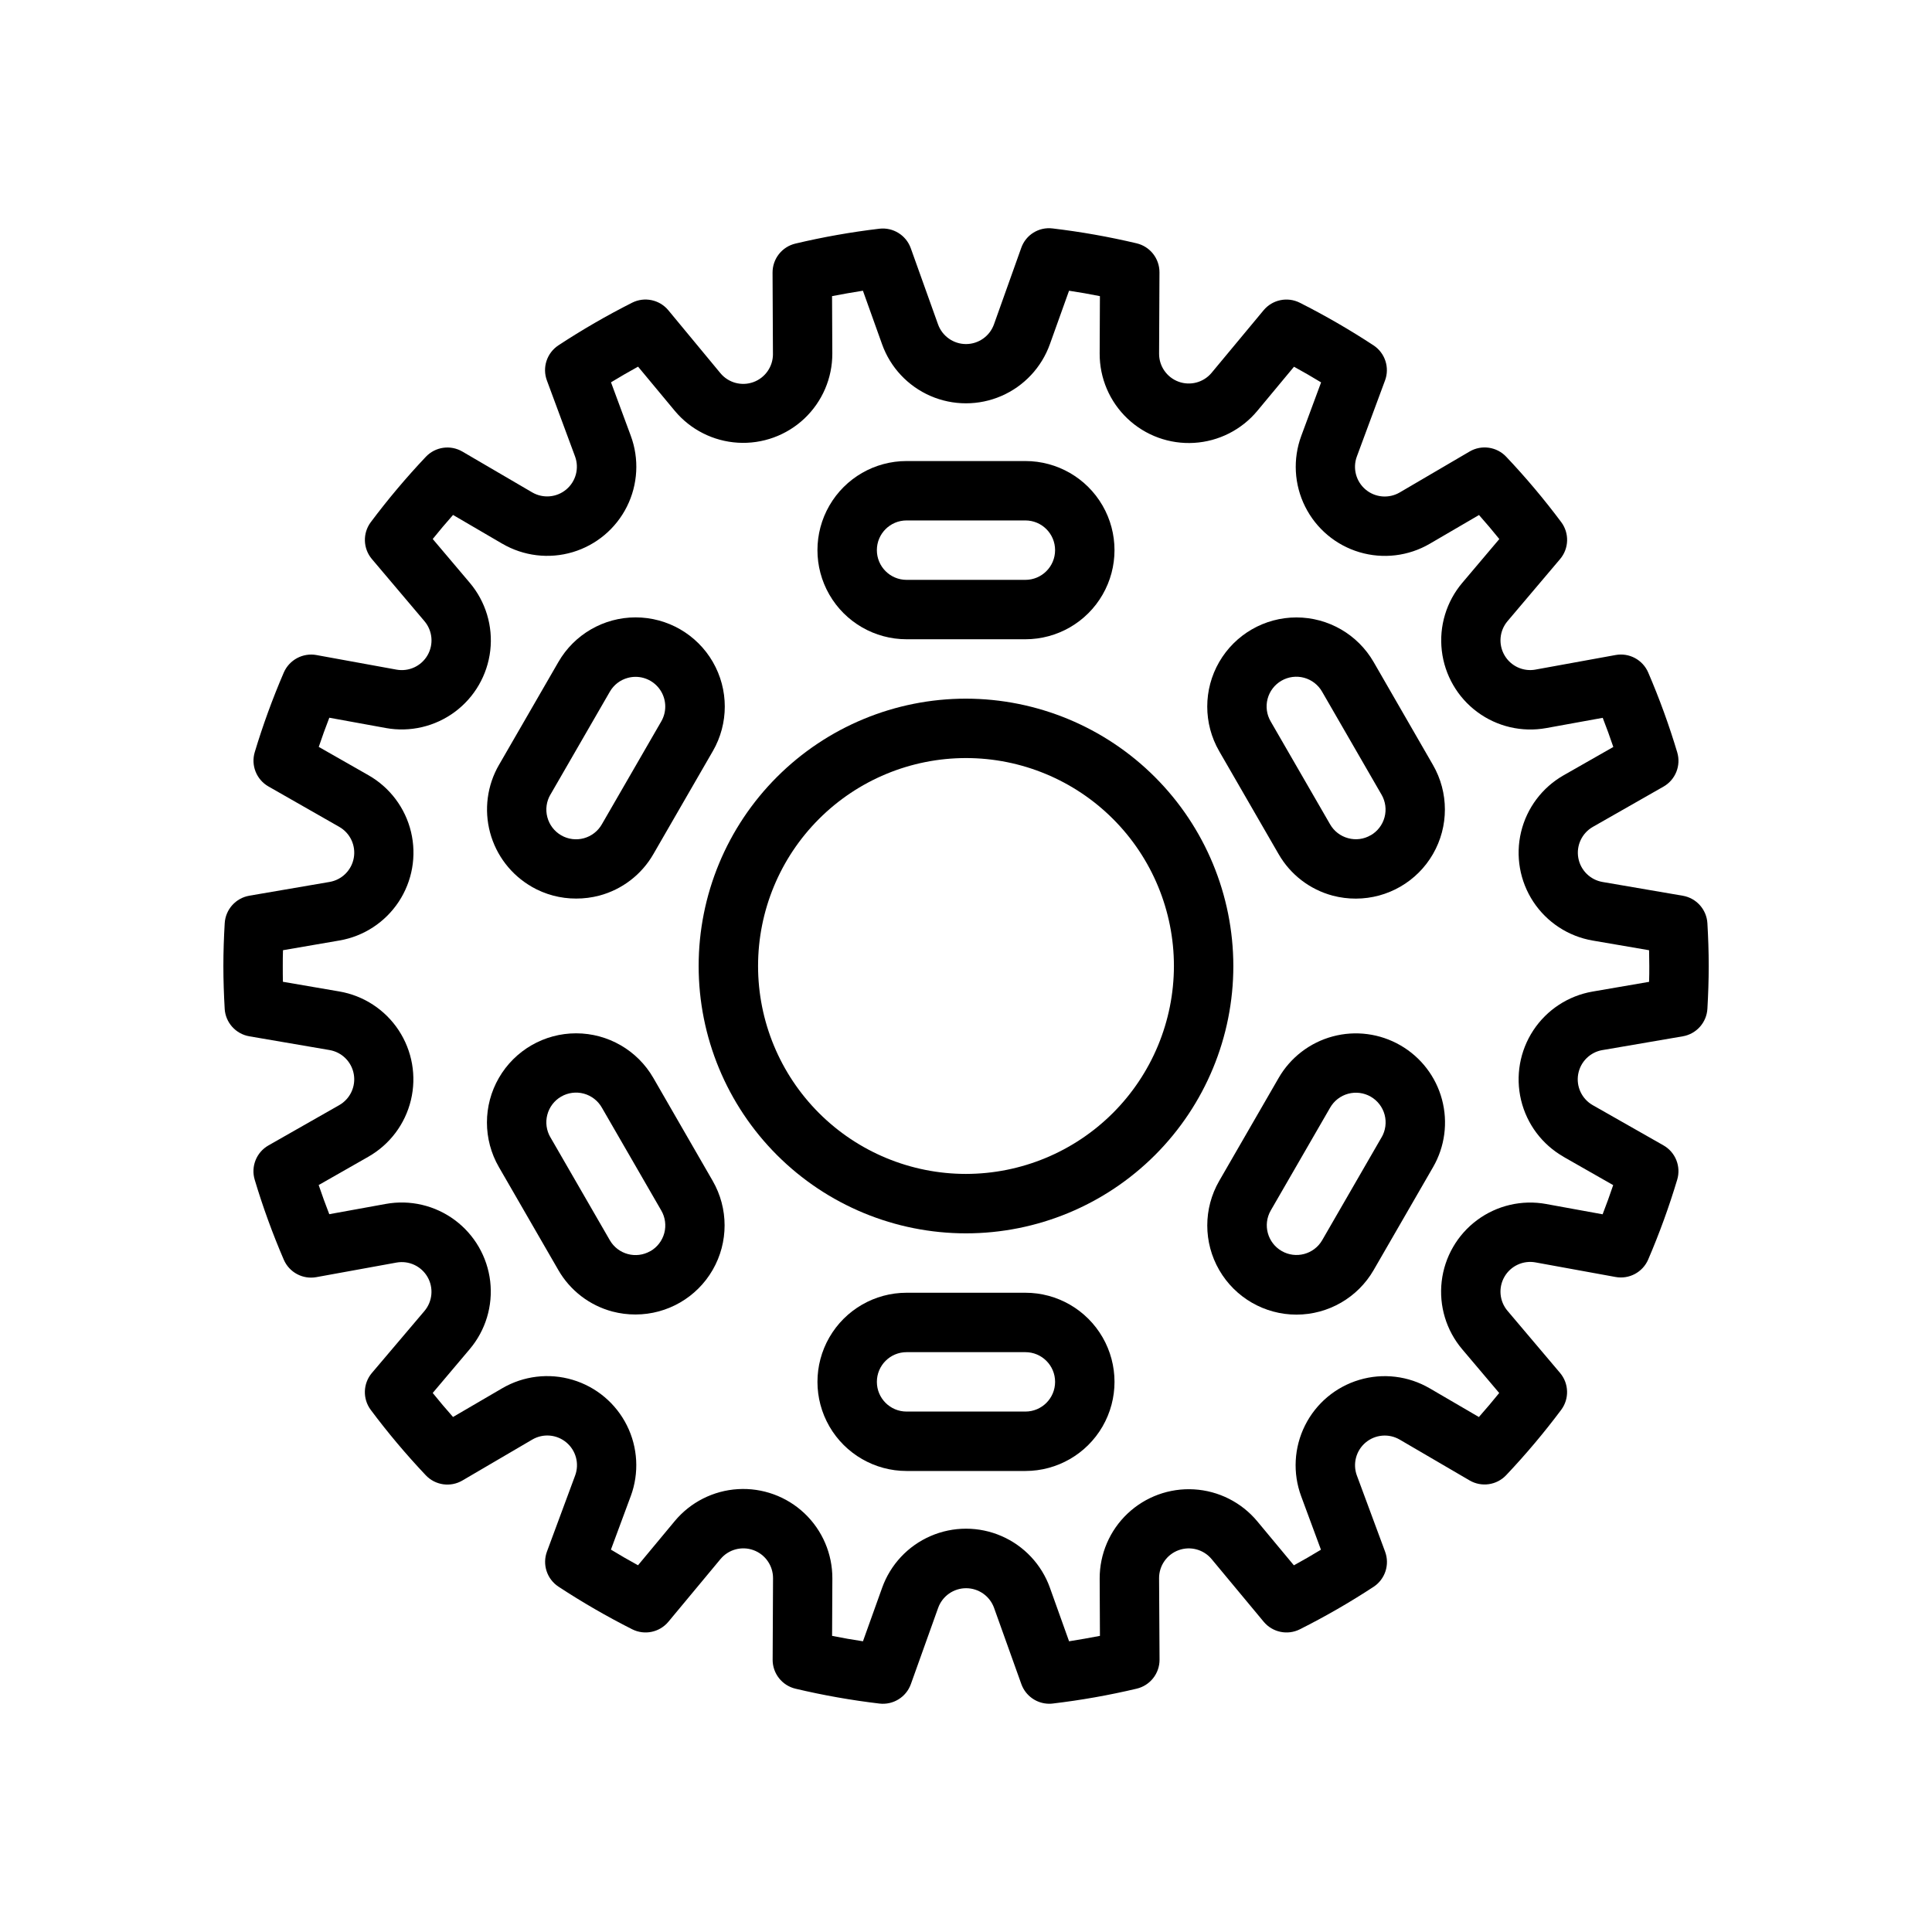
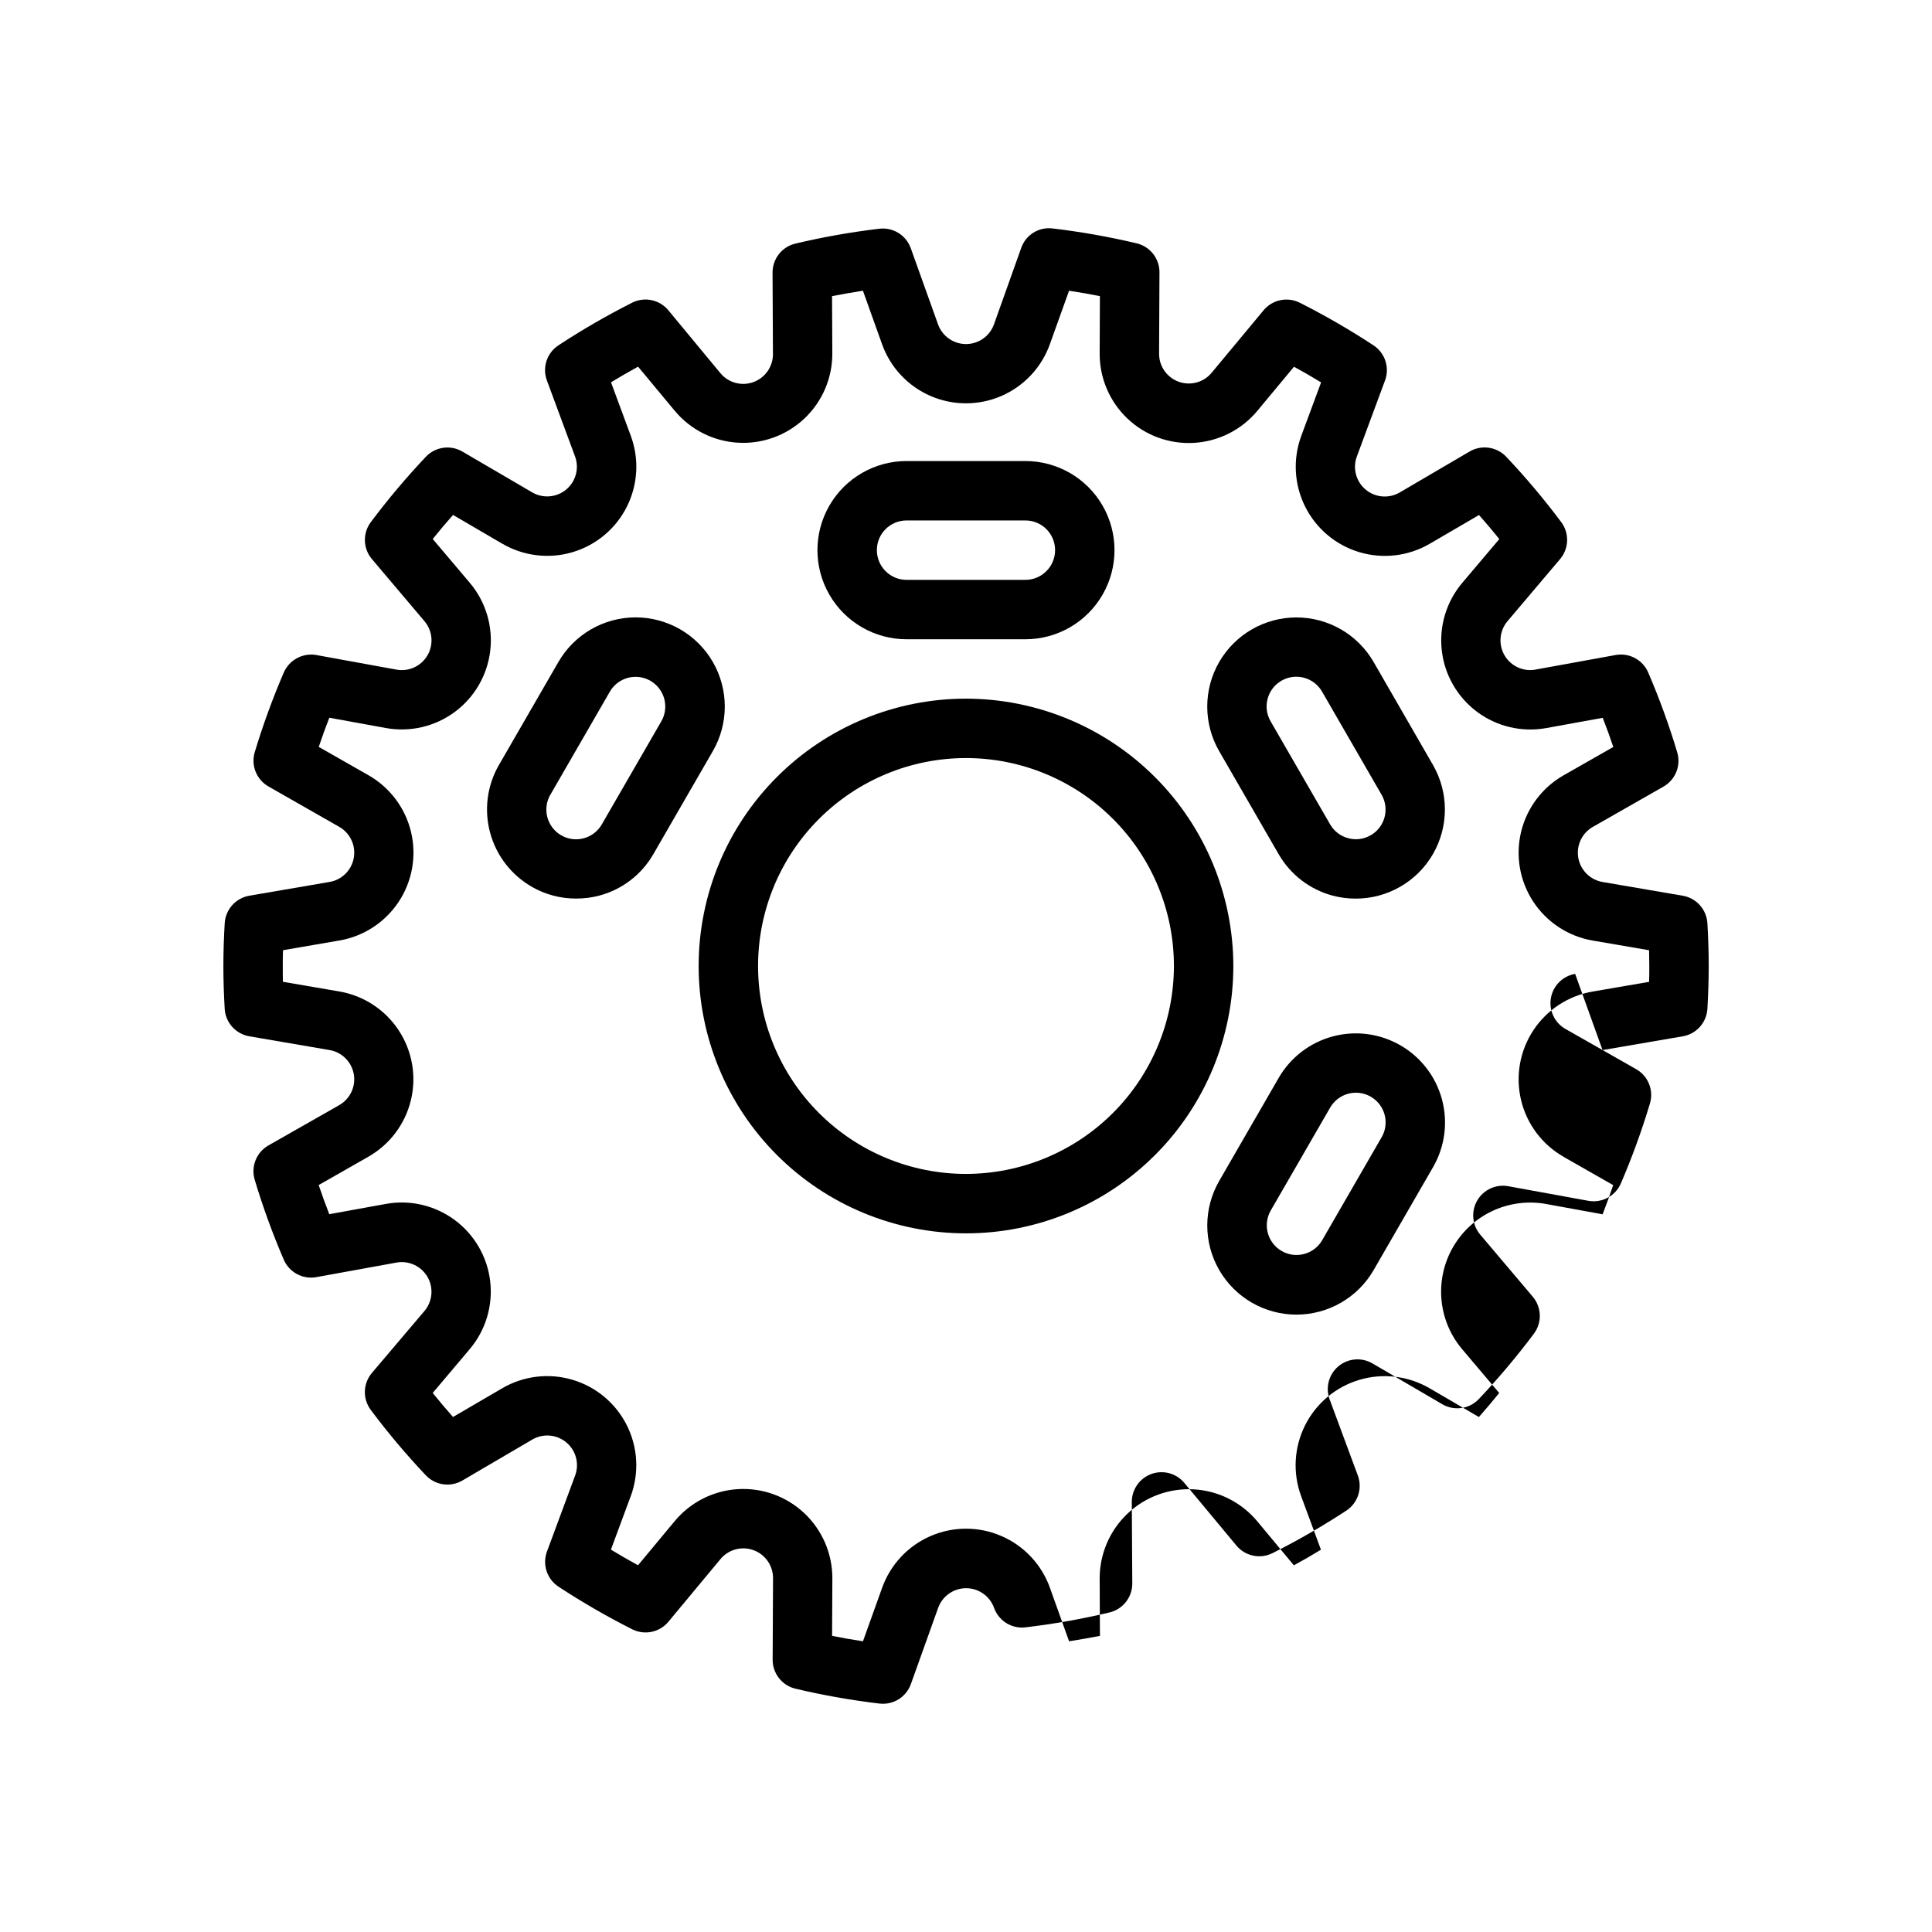
<svg xmlns="http://www.w3.org/2000/svg" fill="#000000" width="800px" height="800px" version="1.1" viewBox="144 144 512 512">
  <g>
    <path d="m400 329.15c-18.793 0-36.812 7.465-50.098 20.754-13.289 13.285-20.754 31.305-20.754 50.098 0 18.789 7.465 36.809 20.754 50.098 13.285 13.285 31.305 20.75 50.098 20.75 18.789 0 36.809-7.465 50.098-20.75 13.285-13.289 20.75-31.309 20.75-50.098-0.023-18.785-7.496-36.793-20.777-50.074s-31.289-20.754-50.07-20.777zm0 125.95c-14.617 0-28.633-5.805-38.965-16.137-10.336-10.336-16.141-24.352-16.141-38.965 0-14.617 5.805-28.633 16.141-38.965 10.332-10.336 24.348-16.141 38.965-16.141 14.613 0 28.629 5.805 38.965 16.141 10.332 10.332 16.137 24.348 16.137 38.965-0.016 14.609-5.828 28.613-16.156 38.945-10.332 10.328-24.336 16.141-38.945 16.156z" />
-     <path d="m568.69 422.28 21.254-3.644c3.617-0.617 6.328-3.652 6.535-7.312 0.211-3.754 0.348-7.519 0.348-11.32s-0.133-7.566-0.348-11.32c-0.211-3.656-2.918-6.688-6.527-7.305l-21.254-3.644c-3.281-0.559-5.856-3.121-6.434-6.394-0.578-3.277 0.969-6.562 3.859-8.211l18.711-10.668v0.004c3.188-1.816 4.699-5.59 3.644-9.102-2.152-7.191-4.723-14.25-7.688-21.145-1.453-3.375-5.047-5.297-8.66-4.629l-21.207 3.856v0.004c-3.269 0.594-6.562-0.93-8.223-3.809-1.664-2.875-1.34-6.488 0.805-9.023l13.934-16.461c2.367-2.797 2.492-6.856 0.301-9.793-4.519-6.051-9.387-11.832-14.578-17.32-2.516-2.664-6.535-3.242-9.699-1.391l-18.531 10.855c-2.871 1.676-6.484 1.367-9.031-0.77-2.547-2.141-3.477-5.648-2.32-8.766l7.461-20.137h0.004c1.273-3.434 0.012-7.293-3.047-9.312-6.293-4.133-12.816-7.902-19.539-11.297-3.273-1.648-7.254-0.82-9.598 2l-13.801 16.602h0.004c-2.133 2.531-5.617 3.461-8.723 2.328-3.106-1.137-5.172-4.09-5.172-7.394l0.102-21.586c0.016-3.668-2.5-6.859-6.07-7.699-7.332-1.734-14.758-3.051-22.238-3.938-3.648-0.461-7.121 1.691-8.328 5.164l-7.227 20.262c-1.125 3.125-4.086 5.211-7.406 5.211s-6.285-2.086-7.41-5.211l-7.227-20.191c-1.234-3.445-4.684-5.586-8.32-5.164-7.481 0.887-14.906 2.199-22.238 3.938-3.57 0.84-6.086 4.031-6.07 7.699l0.102 21.578h0.004c0.016 3.32-2.059 6.297-5.18 7.434-3.125 1.137-6.625 0.191-8.746-2.367l-13.801-16.672c-2.344-2.82-6.324-3.648-9.598-2-6.719 3.394-13.238 7.164-19.527 11.297-3.062 2.016-4.332 5.875-3.055 9.312l7.461 20.137c1.145 3.113 0.219 6.606-2.32 8.742-2.535 2.133-6.137 2.449-9.008 0.793l-18.531-10.832c-3.16-1.848-7.176-1.27-9.688 1.391-5.191 5.492-10.059 11.273-14.59 17.32-2.184 2.934-2.059 6.984 0.301 9.777l13.934 16.469c2.144 2.535 2.469 6.148 0.809 9.023-1.664 2.879-4.957 4.402-8.227 3.809l-21.207-3.863v-0.004c-3.609-0.645-7.188 1.27-8.656 4.629-2.965 6.883-5.535 13.93-7.699 21.105-1.055 3.512 0.457 7.285 3.644 9.102l18.742 10.695c2.891 1.645 4.438 4.926 3.863 8.203-0.574 3.277-3.144 5.84-6.422 6.398l-21.254 3.644v0.004c-3.617 0.617-6.324 3.648-6.535 7.312-0.219 3.754-0.352 7.516-0.352 11.32 0 3.801 0.133 7.566 0.348 11.32h-0.004c0.211 3.656 2.918 6.684 6.527 7.305l21.254 3.644c3.281 0.555 5.856 3.117 6.434 6.394 0.578 3.273-0.969 6.562-3.859 8.207l-18.742 10.668c-3.203 1.816-4.719 5.613-3.644 9.137 2.152 7.191 4.723 14.25 7.691 21.145 1.453 3.375 5.047 5.297 8.656 4.629l21.207-3.856c3.269-0.594 6.562 0.93 8.227 3.805 1.66 2.879 1.336 6.488-0.809 9.027l-13.926 16.418c-2.367 2.797-2.492 6.859-0.301 9.793 4.519 6.051 9.391 11.836 14.578 17.32 2.516 2.664 6.539 3.242 9.699 1.395l18.531-10.855c2.871-1.68 6.488-1.371 9.031 0.77 2.547 2.137 3.477 5.644 2.32 8.762l-7.461 20.137c-1.277 3.434-0.016 7.297 3.047 9.312 6.293 4.133 12.816 7.906 19.535 11.297 3.277 1.648 7.254 0.82 9.598-2l13.801-16.602c2.121-2.555 5.621-3.504 8.746-2.367 3.121 1.137 5.195 4.113 5.18 7.438l-0.102 21.586-0.004-0.004c-0.016 3.668 2.5 6.859 6.07 7.699 7.332 1.738 14.758 3.051 22.238 3.938 3.641 0.426 7.094-1.715 8.328-5.164l7.227-20.199c1.125-3.125 4.09-5.207 7.41-5.207s6.281 2.082 7.406 5.207l7.227 20.191c1.121 3.129 4.086 5.219 7.406 5.219 0.305 0 0.613-0.016 0.914-0.055 7.484-0.887 14.906-2.199 22.238-3.938 3.57-0.84 6.086-4.031 6.07-7.699l-0.125-21.566c-0.016-3.324 2.055-6.301 5.18-7.438 3.121-1.137 6.621-0.188 8.746 2.367l13.801 16.602h-0.004c2.348 2.816 6.324 3.644 9.598 1.992 6.719-3.375 13.234-7.129 19.523-11.25 3.062-2.016 4.328-5.875 3.055-9.312l-7.461-20.137h-0.004c-1.168-3.117-0.254-6.633 2.289-8.781 2.543-2.148 6.16-2.465 9.039-0.789l18.531 10.824c3.16 1.844 7.176 1.266 9.691-1.395 5.191-5.488 10.059-11.27 14.586-17.32 2.18-2.93 2.055-6.977-0.301-9.77l-13.934-16.469v0.004c-2.144-2.539-2.469-6.148-0.805-9.027 1.66-2.875 4.953-4.398 8.223-3.805l21.207 3.863c3.613 0.668 7.207-1.254 8.66-4.629 2.961-6.898 5.531-13.961 7.688-21.152 1.055-3.512-0.457-7.285-3.644-9.098l-18.734-10.652c-2.891-1.645-4.438-4.926-3.863-8.203 0.574-3.273 3.144-5.836 6.422-6.398zm-10.359 28.277 13.18 7.512c-0.883 2.625-1.816 5.199-2.801 7.731l-14.957-2.723-0.004-0.004c-6.422-1.172-13.043 0.371-18.289 4.258-5.246 3.887-8.648 9.773-9.398 16.258-0.754 6.488 1.215 12.996 5.434 17.977l9.809 11.594c-1.715 2.125-3.512 4.25-5.383 6.367l-13.043-7.613-0.004 0.004c-5.637-3.293-12.391-4.106-18.648-2.238-6.262 1.863-11.469 6.238-14.387 12.082-2.918 5.84-3.285 12.633-1.016 18.758l5.242 14.168c-2.348 1.434-4.738 2.812-7.172 4.141l-9.723-11.691c-4.176-5-10.23-8.055-16.734-8.438-6.504-0.387-12.875 1.934-17.613 6.406-4.734 4.473-7.41 10.703-7.398 17.219l0.07 15.199c-2.719 0.523-5.445 1.004-8.18 1.434l-5.07-14.168h0.004c-2.199-6.152-6.848-11.121-12.844-13.719-5.996-2.602-12.797-2.602-18.793 0-5.992 2.598-10.645 7.566-12.84 13.719l-5.078 14.168c-2.734-0.41-5.461-0.887-8.18-1.434l0.07-15.207c0.027-6.527-2.644-12.773-7.387-17.262-4.738-4.484-11.125-6.809-17.641-6.418-6.516 0.391-12.578 3.461-16.75 8.477l-9.723 11.699c-2.43-1.328-4.824-2.711-7.18-4.148l5.25-14.168h0.004c2.266-6.125 1.895-12.914-1.023-18.754-2.922-5.844-8.129-10.215-14.387-12.078-6.258-1.863-13.008-1.055-18.645 2.238l-13.043 7.613c-1.867-2.109-3.668-4.234-5.383-6.367l9.797-11.598c4.219-4.981 6.188-11.488 5.438-17.977-0.754-6.484-4.156-12.371-9.402-16.258-5.246-3.887-11.867-5.43-18.289-4.258l-14.957 2.715c-0.992-2.535-1.93-5.117-2.809-7.723l13.18-7.512h-0.004c5.672-3.231 9.754-8.668 11.273-15.02 1.52-6.348 0.34-13.043-3.254-18.496-3.594-5.449-9.285-9.168-15.719-10.273l-14.957-2.566c-0.031-1.387-0.031-2.781-0.031-4.18 0-1.402 0-2.793 0.055-4.188l14.957-2.574c6.438-1.105 12.125-4.828 15.719-10.277 3.594-5.449 4.773-12.145 3.254-18.496-1.52-6.352-5.602-11.785-11.273-15.02l-13.18-7.512c0.883-2.625 1.816-5.199 2.801-7.731l14.957 2.723 0.004 0.004c6.422 1.168 13.043-0.375 18.289-4.262 5.246-3.887 8.648-9.773 9.402-16.258 0.75-6.484-1.219-12.992-5.438-17.977l-9.809-11.594c1.715-2.137 3.512-4.262 5.383-6.375l13.043 7.621 0.004-0.004c5.641 3.293 12.391 4.106 18.652 2.242 6.258-1.867 11.465-6.238 14.383-12.082s3.289-12.637 1.02-18.758l-5.242-14.168c2.356-1.434 4.746-2.816 7.172-4.148l9.723 11.699-0.004-0.004c4.172 5.008 10.23 8.07 16.738 8.457 6.508 0.391 12.887-1.93 17.629-6.406 4.738-4.481 7.414-10.719 7.394-17.238l-0.07-15.199c2.715-0.523 5.441-1.004 8.18-1.434l5.07 14.168v0.004c2.195 6.152 6.848 11.117 12.84 13.719 5.996 2.598 12.797 2.598 18.793 0 5.992-2.602 10.645-7.566 12.844-13.719l5.078-14.168c2.731 0.41 5.457 0.887 8.18 1.434l-0.066 15.203c-0.027 6.527 2.644 12.777 7.387 17.262 4.738 4.484 11.125 6.809 17.641 6.418s12.578-3.457 16.75-8.477l9.723-11.699c2.43 1.328 4.824 2.711 7.18 4.148l-5.25 14.168v0.004c-2.269 6.121-1.898 12.91 1.023 18.75 2.918 5.844 8.125 10.215 14.383 12.078 6.258 1.863 13.008 1.055 18.648-2.238l13.043-7.613c1.867 2.109 3.668 4.234 5.383 6.367l-9.809 11.598c-4.219 4.984-6.188 11.492-5.434 17.977 0.75 6.484 4.152 12.371 9.398 16.258 5.246 3.887 11.867 5.43 18.289 4.262l14.957-2.715c0.992 2.535 1.93 5.117 2.809 7.723l-13.18 7.512 0.004-0.004c-5.672 3.234-9.75 8.672-11.27 15.02-1.52 6.352-0.344 13.047 3.25 18.496 3.594 5.449 9.285 9.172 15.719 10.277l14.957 2.566c0 1.395 0.055 2.785 0.055 4.188 0 1.402 0 2.793-0.055 4.188l-14.957 2.574c-6.434 1.105-12.125 4.824-15.719 10.273-3.594 5.453-4.769 12.148-3.25 18.496 1.52 6.352 5.598 11.789 11.27 15.02z" />
+     <path d="m568.69 422.28 21.254-3.644c3.617-0.617 6.328-3.652 6.535-7.312 0.211-3.754 0.348-7.519 0.348-11.32s-0.133-7.566-0.348-11.32c-0.211-3.656-2.918-6.688-6.527-7.305l-21.254-3.644c-3.281-0.559-5.856-3.121-6.434-6.394-0.578-3.277 0.969-6.562 3.859-8.211l18.711-10.668v0.004c3.188-1.816 4.699-5.59 3.644-9.102-2.152-7.191-4.723-14.25-7.688-21.145-1.453-3.375-5.047-5.297-8.66-4.629l-21.207 3.856v0.004c-3.269 0.594-6.562-0.93-8.223-3.809-1.664-2.875-1.34-6.488 0.805-9.023l13.934-16.461c2.367-2.797 2.492-6.856 0.301-9.793-4.519-6.051-9.387-11.832-14.578-17.32-2.516-2.664-6.535-3.242-9.699-1.391l-18.531 10.855c-2.871 1.676-6.484 1.367-9.031-0.77-2.547-2.141-3.477-5.648-2.32-8.766l7.461-20.137h0.004c1.273-3.434 0.012-7.293-3.047-9.312-6.293-4.133-12.816-7.902-19.539-11.297-3.273-1.648-7.254-0.82-9.598 2l-13.801 16.602h0.004c-2.133 2.531-5.617 3.461-8.723 2.328-3.106-1.137-5.172-4.09-5.172-7.394l0.102-21.586c0.016-3.668-2.5-6.859-6.07-7.699-7.332-1.734-14.758-3.051-22.238-3.938-3.648-0.461-7.121 1.691-8.328 5.164l-7.227 20.262c-1.125 3.125-4.086 5.211-7.406 5.211s-6.285-2.086-7.41-5.211l-7.227-20.191c-1.234-3.445-4.684-5.586-8.32-5.164-7.481 0.887-14.906 2.199-22.238 3.938-3.57 0.84-6.086 4.031-6.07 7.699l0.102 21.578h0.004c0.016 3.32-2.059 6.297-5.18 7.434-3.125 1.137-6.625 0.191-8.746-2.367l-13.801-16.672c-2.344-2.82-6.324-3.648-9.598-2-6.719 3.394-13.238 7.164-19.527 11.297-3.062 2.016-4.332 5.875-3.055 9.312l7.461 20.137c1.145 3.113 0.219 6.606-2.32 8.742-2.535 2.133-6.137 2.449-9.008 0.793l-18.531-10.832c-3.16-1.848-7.176-1.27-9.688 1.391-5.191 5.492-10.059 11.273-14.59 17.32-2.184 2.934-2.059 6.984 0.301 9.777l13.934 16.469c2.144 2.535 2.469 6.148 0.809 9.023-1.664 2.879-4.957 4.402-8.227 3.809l-21.207-3.863v-0.004c-3.609-0.645-7.188 1.27-8.656 4.629-2.965 6.883-5.535 13.93-7.699 21.105-1.055 3.512 0.457 7.285 3.644 9.102l18.742 10.695c2.891 1.645 4.438 4.926 3.863 8.203-0.574 3.277-3.144 5.84-6.422 6.398l-21.254 3.644v0.004c-3.617 0.617-6.324 3.648-6.535 7.312-0.219 3.754-0.352 7.516-0.352 11.32 0 3.801 0.133 7.566 0.348 11.32h-0.004c0.211 3.656 2.918 6.684 6.527 7.305l21.254 3.644c3.281 0.555 5.856 3.117 6.434 6.394 0.578 3.273-0.969 6.562-3.859 8.207l-18.742 10.668c-3.203 1.816-4.719 5.613-3.644 9.137 2.152 7.191 4.723 14.25 7.691 21.145 1.453 3.375 5.047 5.297 8.656 4.629l21.207-3.856c3.269-0.594 6.562 0.93 8.227 3.805 1.66 2.879 1.336 6.488-0.809 9.027l-13.926 16.418c-2.367 2.797-2.492 6.859-0.301 9.793 4.519 6.051 9.391 11.836 14.578 17.32 2.516 2.664 6.539 3.242 9.699 1.395l18.531-10.855c2.871-1.68 6.488-1.371 9.031 0.77 2.547 2.137 3.477 5.644 2.32 8.762l-7.461 20.137c-1.277 3.434-0.016 7.297 3.047 9.312 6.293 4.133 12.816 7.906 19.535 11.297 3.277 1.648 7.254 0.82 9.598-2l13.801-16.602c2.121-2.555 5.621-3.504 8.746-2.367 3.121 1.137 5.195 4.113 5.18 7.438l-0.102 21.586-0.004-0.004c-0.016 3.668 2.5 6.859 6.07 7.699 7.332 1.738 14.758 3.051 22.238 3.938 3.641 0.426 7.094-1.715 8.328-5.164l7.227-20.199c1.125-3.125 4.09-5.207 7.41-5.207s6.281 2.082 7.406 5.207c1.121 3.129 4.086 5.219 7.406 5.219 0.305 0 0.613-0.016 0.914-0.055 7.484-0.887 14.906-2.199 22.238-3.938 3.57-0.84 6.086-4.031 6.07-7.699l-0.125-21.566c-0.016-3.324 2.055-6.301 5.18-7.438 3.121-1.137 6.621-0.188 8.746 2.367l13.801 16.602h-0.004c2.348 2.816 6.324 3.644 9.598 1.992 6.719-3.375 13.234-7.129 19.523-11.25 3.062-2.016 4.328-5.875 3.055-9.312l-7.461-20.137h-0.004c-1.168-3.117-0.254-6.633 2.289-8.781 2.543-2.148 6.16-2.465 9.039-0.789l18.531 10.824c3.16 1.844 7.176 1.266 9.691-1.395 5.191-5.488 10.059-11.27 14.586-17.32 2.18-2.93 2.055-6.977-0.301-9.77l-13.934-16.469v0.004c-2.144-2.539-2.469-6.148-0.805-9.027 1.66-2.875 4.953-4.398 8.223-3.805l21.207 3.863c3.613 0.668 7.207-1.254 8.66-4.629 2.961-6.898 5.531-13.961 7.688-21.152 1.055-3.512-0.457-7.285-3.644-9.098l-18.734-10.652c-2.891-1.645-4.438-4.926-3.863-8.203 0.574-3.273 3.144-5.836 6.422-6.398zm-10.359 28.277 13.18 7.512c-0.883 2.625-1.816 5.199-2.801 7.731l-14.957-2.723-0.004-0.004c-6.422-1.172-13.043 0.371-18.289 4.258-5.246 3.887-8.648 9.773-9.398 16.258-0.754 6.488 1.215 12.996 5.434 17.977l9.809 11.594c-1.715 2.125-3.512 4.25-5.383 6.367l-13.043-7.613-0.004 0.004c-5.637-3.293-12.391-4.106-18.648-2.238-6.262 1.863-11.469 6.238-14.387 12.082-2.918 5.84-3.285 12.633-1.016 18.758l5.242 14.168c-2.348 1.434-4.738 2.812-7.172 4.141l-9.723-11.691c-4.176-5-10.23-8.055-16.734-8.438-6.504-0.387-12.875 1.934-17.613 6.406-4.734 4.473-7.41 10.703-7.398 17.219l0.07 15.199c-2.719 0.523-5.445 1.004-8.18 1.434l-5.07-14.168h0.004c-2.199-6.152-6.848-11.121-12.844-13.719-5.996-2.602-12.797-2.602-18.793 0-5.992 2.598-10.645 7.566-12.84 13.719l-5.078 14.168c-2.734-0.41-5.461-0.887-8.18-1.434l0.07-15.207c0.027-6.527-2.644-12.773-7.387-17.262-4.738-4.484-11.125-6.809-17.641-6.418-6.516 0.391-12.578 3.461-16.75 8.477l-9.723 11.699c-2.43-1.328-4.824-2.711-7.18-4.148l5.25-14.168h0.004c2.266-6.125 1.895-12.914-1.023-18.754-2.922-5.844-8.129-10.215-14.387-12.078-6.258-1.863-13.008-1.055-18.645 2.238l-13.043 7.613c-1.867-2.109-3.668-4.234-5.383-6.367l9.797-11.598c4.219-4.981 6.188-11.488 5.438-17.977-0.754-6.484-4.156-12.371-9.402-16.258-5.246-3.887-11.867-5.43-18.289-4.258l-14.957 2.715c-0.992-2.535-1.93-5.117-2.809-7.723l13.18-7.512h-0.004c5.672-3.231 9.754-8.668 11.273-15.02 1.52-6.348 0.34-13.043-3.254-18.496-3.594-5.449-9.285-9.168-15.719-10.273l-14.957-2.566c-0.031-1.387-0.031-2.781-0.031-4.18 0-1.402 0-2.793 0.055-4.188l14.957-2.574c6.438-1.105 12.125-4.828 15.719-10.277 3.594-5.449 4.773-12.145 3.254-18.496-1.52-6.352-5.602-11.785-11.273-15.02l-13.18-7.512c0.883-2.625 1.816-5.199 2.801-7.731l14.957 2.723 0.004 0.004c6.422 1.168 13.043-0.375 18.289-4.262 5.246-3.887 8.648-9.773 9.402-16.258 0.75-6.484-1.219-12.992-5.438-17.977l-9.809-11.594c1.715-2.137 3.512-4.262 5.383-6.375l13.043 7.621 0.004-0.004c5.641 3.293 12.391 4.106 18.652 2.242 6.258-1.867 11.465-6.238 14.383-12.082s3.289-12.637 1.02-18.758l-5.242-14.168c2.356-1.434 4.746-2.816 7.172-4.148l9.723 11.699-0.004-0.004c4.172 5.008 10.23 8.07 16.738 8.457 6.508 0.391 12.887-1.93 17.629-6.406 4.738-4.481 7.414-10.719 7.394-17.238l-0.07-15.199c2.715-0.523 5.441-1.004 8.18-1.434l5.07 14.168v0.004c2.195 6.152 6.848 11.117 12.84 13.719 5.996 2.598 12.797 2.598 18.793 0 5.992-2.602 10.645-7.566 12.844-13.719l5.078-14.168c2.731 0.41 5.457 0.887 8.18 1.434l-0.066 15.203c-0.027 6.527 2.644 12.777 7.387 17.262 4.738 4.484 11.125 6.809 17.641 6.418s12.578-3.457 16.75-8.477l9.723-11.699c2.43 1.328 4.824 2.711 7.18 4.148l-5.25 14.168v0.004c-2.269 6.121-1.898 12.91 1.023 18.75 2.918 5.844 8.125 10.215 14.383 12.078 6.258 1.863 13.008 1.055 18.648-2.238l13.043-7.613c1.867 2.109 3.668 4.234 5.383 6.367l-9.809 11.598c-4.219 4.984-6.188 11.492-5.434 17.977 0.75 6.484 4.152 12.371 9.398 16.258 5.246 3.887 11.867 5.43 18.289 4.262l14.957-2.715c0.992 2.535 1.93 5.117 2.809 7.723l-13.18 7.512 0.004-0.004c-5.672 3.234-9.75 8.672-11.27 15.02-1.52 6.352-0.344 13.047 3.25 18.496 3.594 5.449 9.285 9.172 15.719 10.277l14.957 2.566c0 1.395 0.055 2.785 0.055 4.188 0 1.402 0 2.793-0.055 4.188l-14.957 2.574c-6.434 1.105-12.125 4.824-15.719 10.273-3.594 5.453-4.769 12.148-3.25 18.496 1.52 6.352 5.598 11.789 11.27 15.02z" />
    <path d="m384.25 313.41h31.488c8.438 0 16.234-4.5 20.453-11.809 4.219-7.305 4.219-16.309 0-23.617-4.219-7.305-12.016-11.805-20.453-11.805h-31.488c-8.438 0-16.234 4.5-20.453 11.805-4.219 7.309-4.219 16.312 0 23.617 4.219 7.309 12.016 11.809 20.453 11.809zm0-31.488h31.488c4.348 0 7.871 3.523 7.871 7.871 0 4.348-3.523 7.875-7.871 7.875h-31.488c-4.348 0-7.871-3.527-7.871-7.875 0-4.348 3.523-7.871 7.871-7.871z" />
    <path d="m284.87 378.98c3.59 2.074 7.664 3.16 11.809 3.148 2.074 0.008 4.141-0.258 6.148-0.785 6.059-1.613 11.223-5.582 14.34-11.023l15.742-27.27h0.004c4.219-7.312 4.215-16.316-0.008-23.629-4.223-7.309-12.027-11.809-20.469-11.809-8.441 0.004-16.242 4.512-20.457 11.824l-15.742 27.27-0.004-0.004c-3.137 5.43-3.984 11.879-2.359 17.934 1.625 6.055 5.586 11.215 11.02 14.344zm5-24.402 15.742-27.27c1.039-1.812 2.758-3.133 4.777-3.668 0.668-0.18 1.355-0.27 2.047-0.27 2.812 0.004 5.406 1.504 6.812 3.941 1.402 2.434 1.402 5.434-0.004 7.867l-15.742 27.262c-1.035 1.824-2.758 3.156-4.781 3.707-2.023 0.547-4.184 0.27-6-0.781-1.816-1.047-3.137-2.777-3.672-4.805-0.539-2.027-0.242-4.184 0.816-5.992z" />
-     <path d="m317.14 429.66c-4.219-7.312-12.016-11.816-20.457-11.82-8.445-0.004-16.246 4.496-20.469 11.809-4.223 7.309-4.227 16.316-0.008 23.629l15.742 27.27c3.121 5.438 8.285 9.406 14.344 11.02 2.008 0.527 4.074 0.793 6.148 0.785 8.434-0.012 16.219-4.516 20.43-11.82 4.211-7.305 4.207-16.301-0.008-23.602zm-0.789 45.895h0.004c-3.766 2.168-8.574 0.879-10.746-2.883l-15.742-27.27-0.004 0.004c-1.059-1.812-1.355-3.969-0.816-5.996 0.535-2.027 1.855-3.758 3.672-4.805s3.977-1.328 6-0.781c2.023 0.551 3.746 1.887 4.781 3.707l15.742 27.262c1.051 1.809 1.34 3.965 0.801 5.988-0.543 2.019-1.867 3.746-3.68 4.789z" />
-     <path d="m415.74 486.59h-31.488c-8.438 0-16.234 4.504-20.453 11.809-4.219 7.309-4.219 16.309 0 23.617 4.219 7.305 12.016 11.809 20.453 11.809h31.488c8.438 0 16.234-4.504 20.453-11.809 4.219-7.309 4.219-16.309 0-23.617-4.219-7.305-12.016-11.809-20.453-11.809zm0 31.488h-31.488c-4.348 0-7.871-3.523-7.871-7.871 0-4.348 3.523-7.871 7.871-7.871h31.488c4.348 0 7.871 3.523 7.871 7.871 0 4.348-3.523 7.871-7.871 7.871z" />
    <path d="m515.12 421.02c-5.426-3.133-11.875-3.984-17.93-2.359-6.055 1.625-11.215 5.59-14.344 11.02l-15.742 27.27c-4.219 7.312-4.219 16.32 0.004 23.629 4.227 7.309 12.027 11.809 20.469 11.809 8.441-0.004 16.242-4.508 20.461-11.82l15.742-27.27c3.137-5.43 3.984-11.879 2.359-17.934-1.621-6.055-5.586-11.215-11.02-14.344zm-5 24.402-15.742 27.27c-2.188 3.734-6.977 5-10.727 2.836-3.746-2.164-5.047-6.945-2.906-10.707l15.742-27.262c1.039-1.82 2.758-3.156 4.781-3.703 2.023-0.551 4.184-0.27 6 0.777 1.816 1.051 3.137 2.777 3.676 4.805 0.535 2.027 0.238 4.184-0.82 5.996z" />
    <path d="m508.03 319.45c-4.219-7.312-12.02-11.82-20.461-11.824-8.441 0-16.242 4.5-20.469 11.809-4.223 7.312-4.223 16.316-0.008 23.629l15.742 27.27h0.004c3.117 5.441 8.281 9.41 14.344 11.023 2.004 0.527 4.07 0.793 6.148 0.785 8.43-0.012 16.215-4.516 20.426-11.82 4.211-7.305 4.207-16.301-0.008-23.605zm-0.789 45.895c-1.801 1.059-3.953 1.34-5.965 0.785-2.023-0.535-3.75-1.859-4.789-3.676l-15.742-27.262c-1.062-1.809-1.355-3.965-0.82-5.992s1.859-3.758 3.676-4.805c1.816-1.051 3.973-1.328 5.996-0.781 2.023 0.551 3.746 1.883 4.781 3.707l15.742 27.27h0.004c1.047 1.809 1.336 3.961 0.797 5.981-0.539 2.019-1.859 3.742-3.672 4.789z" />
  </g>
</svg>